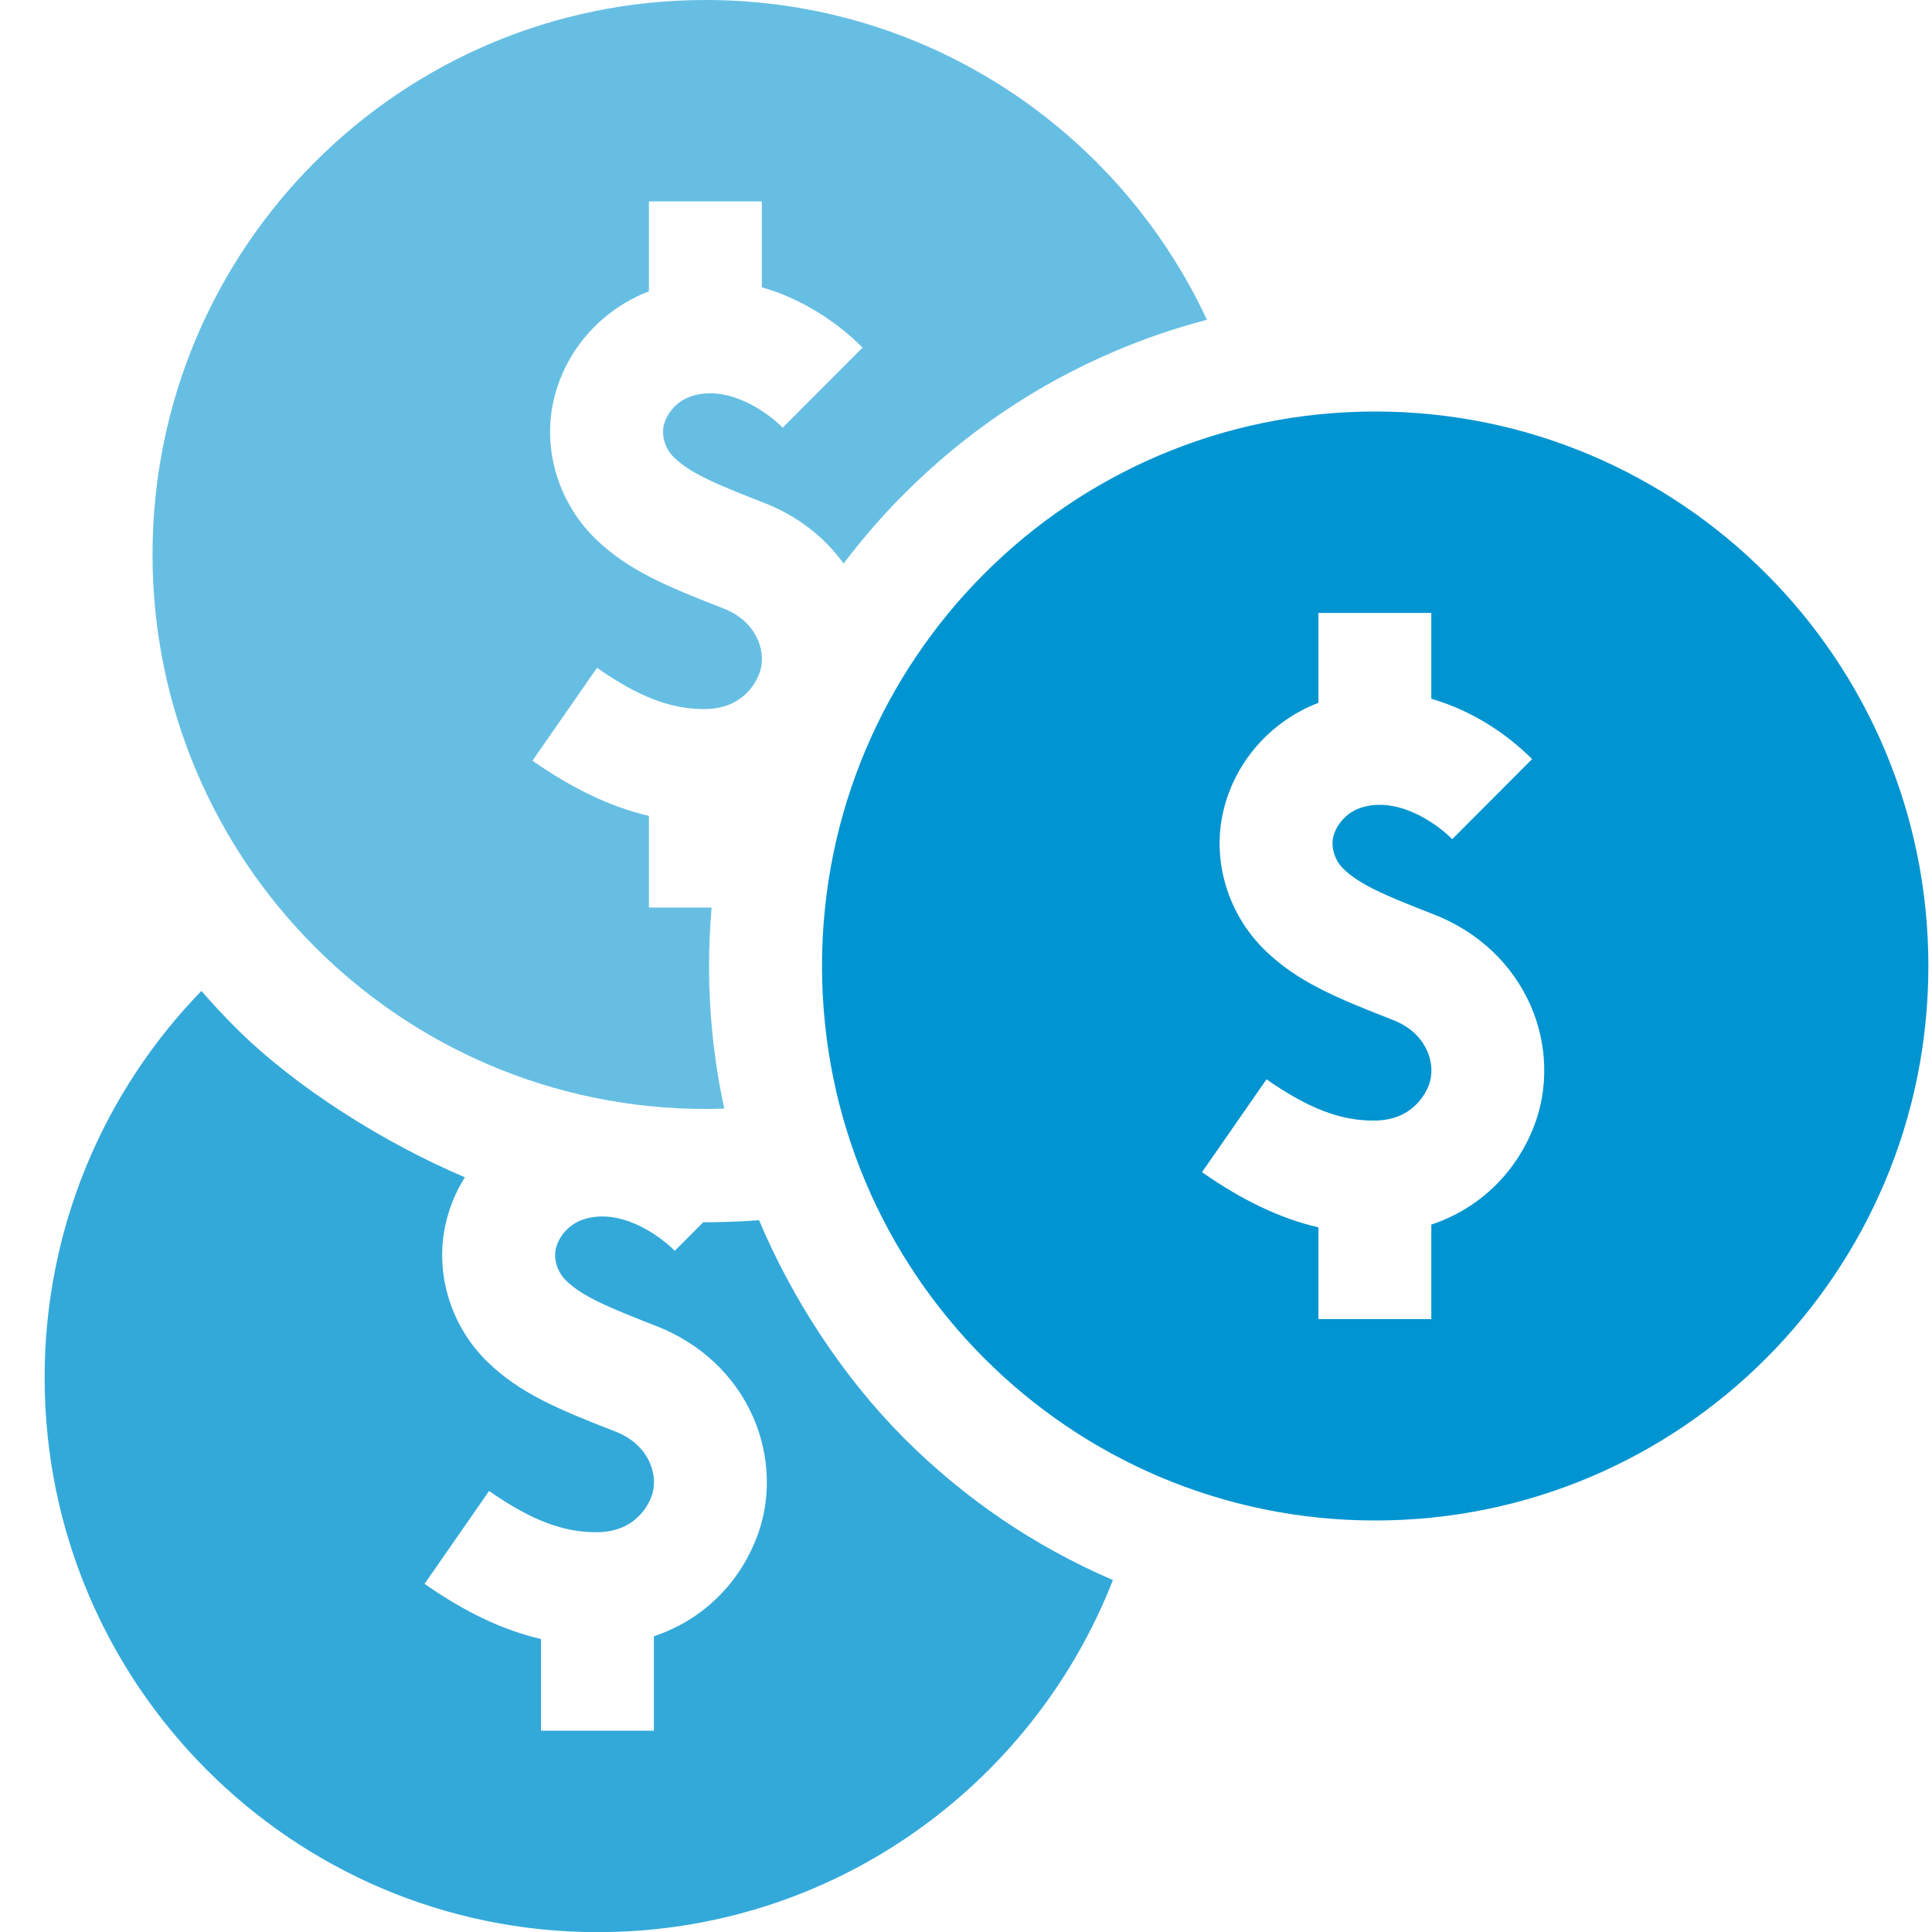
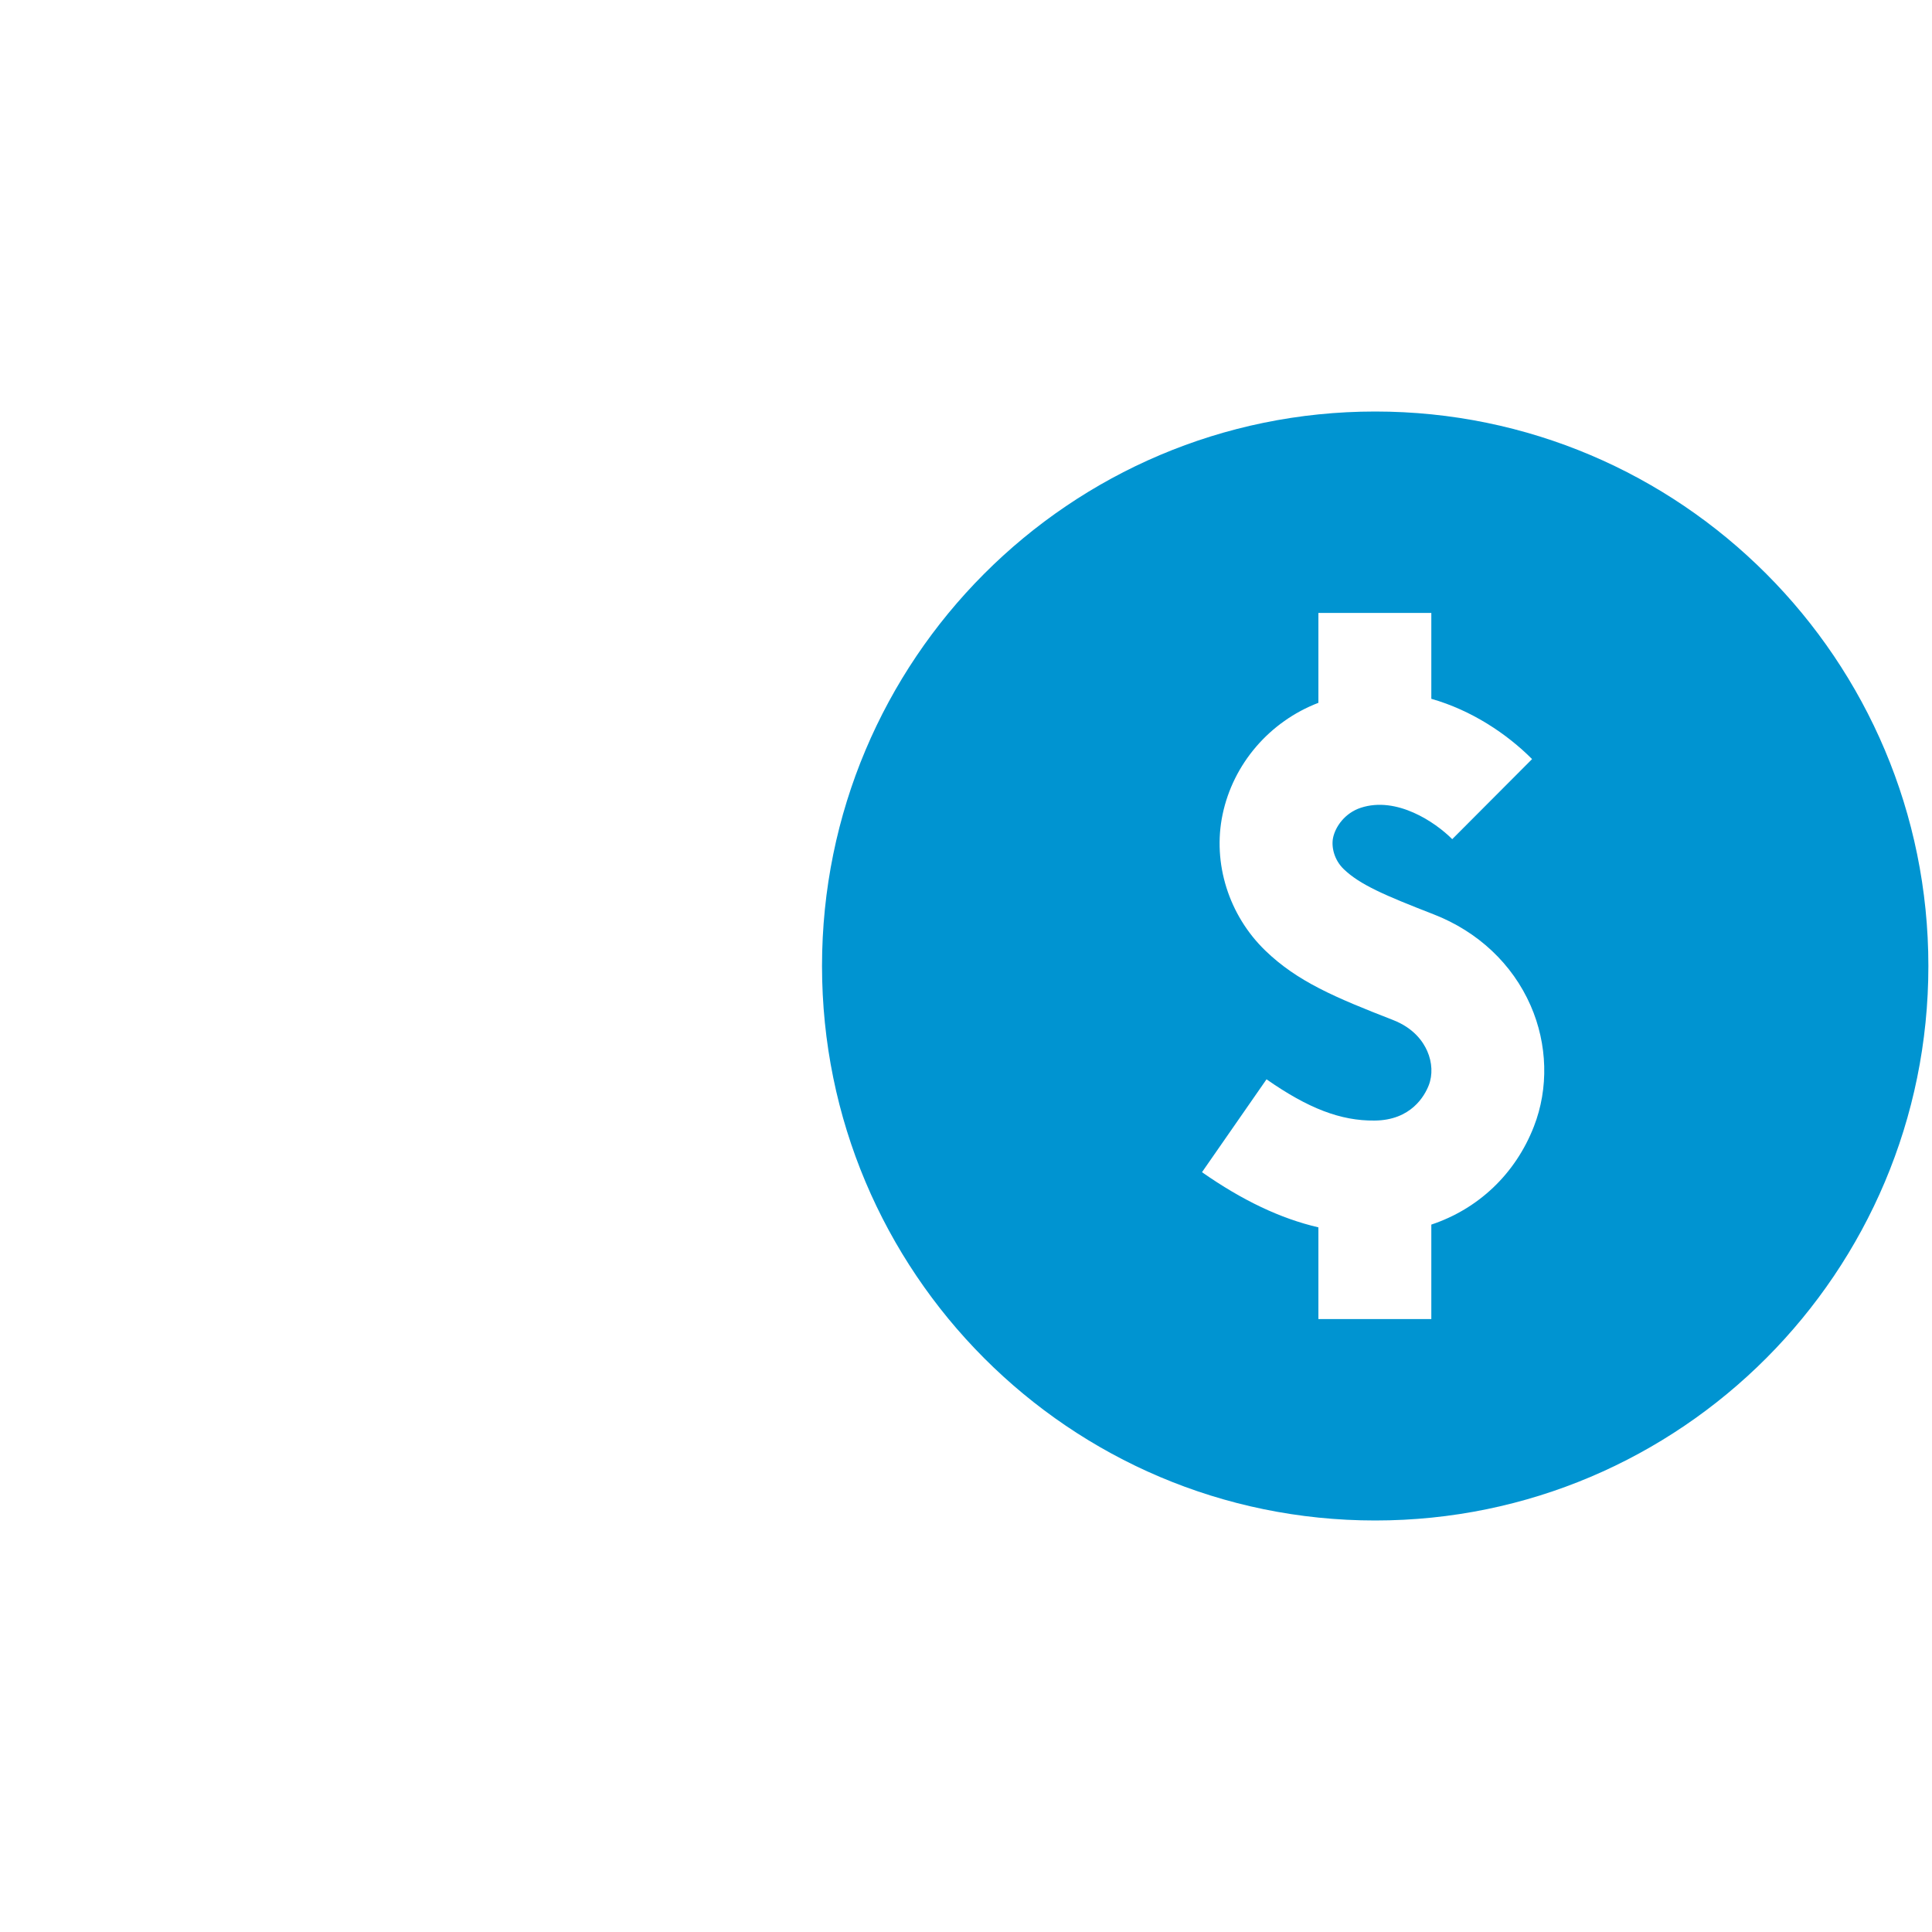
<svg xmlns="http://www.w3.org/2000/svg" width="40" height="40" viewBox="0 0 40 40" fill="none">
  <g clip-path="url(#clip0_1606_1367)">
-     <path d="M18.719 29.778C17.454 28.509 16.41 26.909 15.715 25.263C15.715 25.263 15.716 25.265 15.717 25.267C15.716 25.265 15.716 25.265 15.715 25.263C15.349 25.292 14.93 25.306 14.56 25.306C14.551 25.306 14.555 25.306 14.56 25.306L13.971 25.897C13.616 25.541 12.818 25.003 12.078 25.247C11.749 25.355 11.553 25.636 11.505 25.867C11.466 26.048 11.52 26.32 11.724 26.517C12.057 26.838 12.571 27.059 13.585 27.453C14.503 27.809 15.216 28.48 15.594 29.341C15.946 30.142 15.97 31.055 15.662 31.845C15.277 32.834 14.506 33.554 13.538 33.877V35.833H11.2V33.934C10.416 33.752 9.629 33.378 8.79 32.792L10.126 30.869C10.99 31.472 11.661 31.728 12.361 31.723C13.12 31.718 13.4 31.21 13.485 30.992C13.568 30.778 13.557 30.52 13.454 30.285C13.365 30.082 13.169 29.805 12.74 29.638C11.54 29.172 10.763 28.843 10.103 28.206C9.345 27.475 9.005 26.394 9.216 25.387C9.292 25.023 9.432 24.682 9.624 24.374C7.982 23.678 6.125 22.527 4.859 21.258C4.62 21.018 4.39 20.77 4.17 20.516C2.161 22.584 0.924 25.408 0.924 28.523C0.924 34.863 6.051 40.003 12.376 40.003C17.226 40.003 21.372 36.981 23.042 32.713C21.424 32.018 19.97 31.031 18.719 29.778ZM15.722 25.279C15.723 25.281 15.723 25.281 15.722 25.279V25.279Z" fill="#33A9DA" />
-     <path d="M14.611 22.96C14.74 22.96 14.868 22.957 14.996 22.953C14.787 21.99 14.68 21.003 14.68 20C14.68 19.594 14.699 19.191 14.733 18.79H13.435V16.892C12.65 16.709 11.863 16.335 11.024 15.749L12.361 13.826C13.225 14.43 13.893 14.686 14.596 14.68C15.355 14.675 15.634 14.168 15.719 13.95C15.803 13.735 15.792 13.478 15.688 13.242C15.599 13.039 15.403 12.762 14.975 12.596C13.774 12.129 12.997 11.8 12.337 11.163C11.58 10.432 11.24 9.352 11.45 8.344C11.67 7.292 12.424 6.42 13.435 6.032V4.17H15.773V5.948C16.605 6.185 17.334 6.67 17.859 7.197L16.206 8.854C15.85 8.498 15.052 7.961 14.312 8.204C13.983 8.312 13.787 8.594 13.739 8.824C13.701 9.006 13.754 9.277 13.959 9.475C14.292 9.796 14.806 10.017 15.82 10.411C16.498 10.674 17.064 11.11 17.466 11.667C17.849 11.161 18.266 10.679 18.72 10.225C19.985 8.956 21.46 7.96 23.102 7.263C23.718 7.002 24.348 6.788 24.989 6.621C23.163 2.71 19.203 0 14.611 0C8.285 0 3.158 5.14 3.158 11.48C3.158 17.82 8.285 22.96 14.611 22.96Z" fill="#66BFE3" />
    <path d="M28.472 8.52C22.147 8.52 17.019 13.659 17.019 20C17.019 26.34 22.147 31.48 28.472 31.48C34.797 31.48 39.925 26.34 39.925 20C39.925 13.659 34.797 8.52 28.472 8.52ZM31.758 23.322C31.373 24.311 30.602 25.031 29.634 25.354V27.31H27.296V25.411C26.512 25.229 25.725 24.855 24.886 24.269L26.222 22.346C27.086 22.949 27.757 23.207 28.457 23.2C29.216 23.195 29.496 22.687 29.581 22.469C29.664 22.255 29.653 21.997 29.55 21.762C29.461 21.559 29.265 21.282 28.836 21.116C27.636 20.649 26.859 20.32 26.199 19.683C25.441 18.952 25.101 17.872 25.312 16.864C25.532 15.812 26.286 14.939 27.296 14.551V12.69H29.634V14.468C30.466 14.705 31.195 15.19 31.72 15.716L30.067 17.374C29.712 17.018 28.914 16.481 28.174 16.724C27.845 16.832 27.649 17.113 27.6 17.344C27.562 17.526 27.616 17.797 27.82 17.994C28.153 18.315 28.667 18.536 29.681 18.93C30.599 19.287 31.312 19.957 31.69 20.819C32.041 21.62 32.066 22.532 31.758 23.322Z" fill="#0094D1" />
  </g>
  <defs>
    <clipPath id="clip0_1606_1367">
      <rect width="39.001" height="40.003" fill="white" transform="translate(0.924)" />
    </clipPath>
  </defs>
</svg>